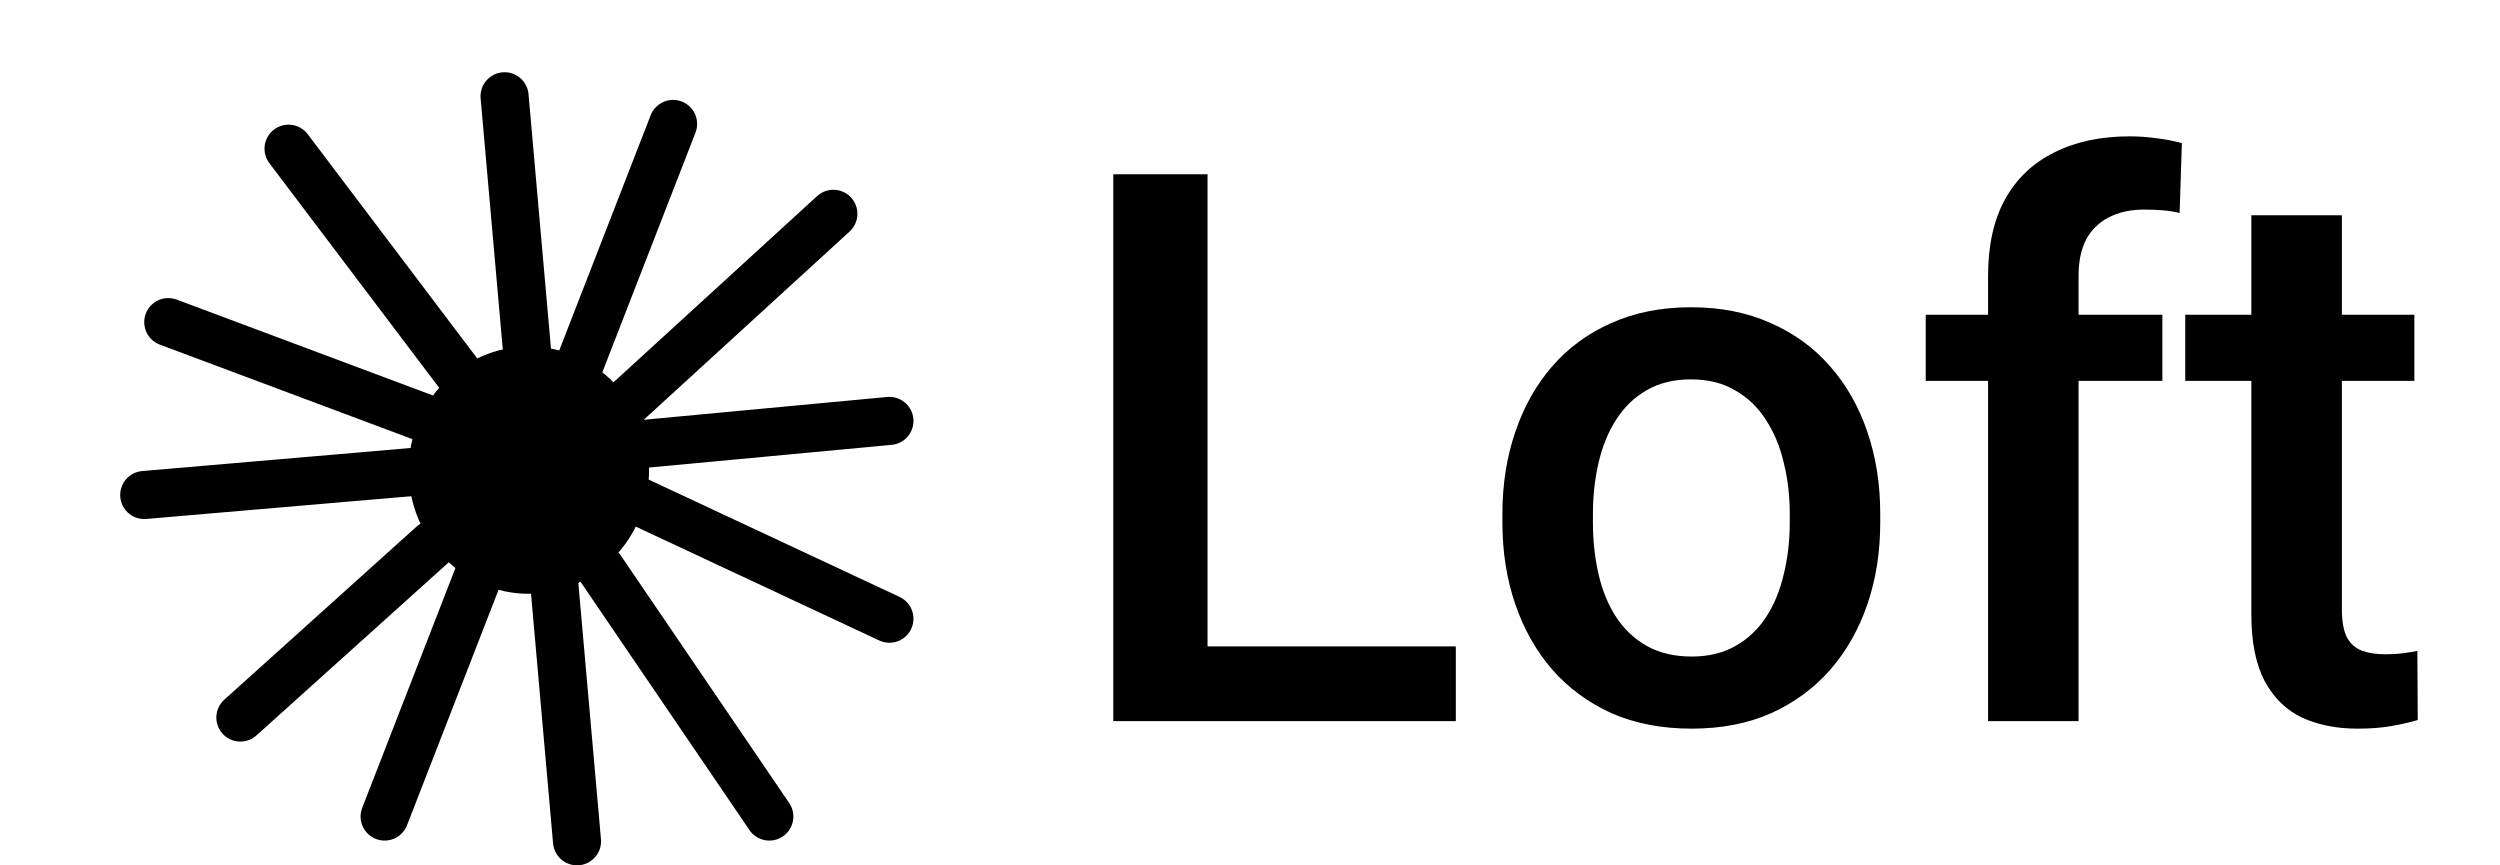
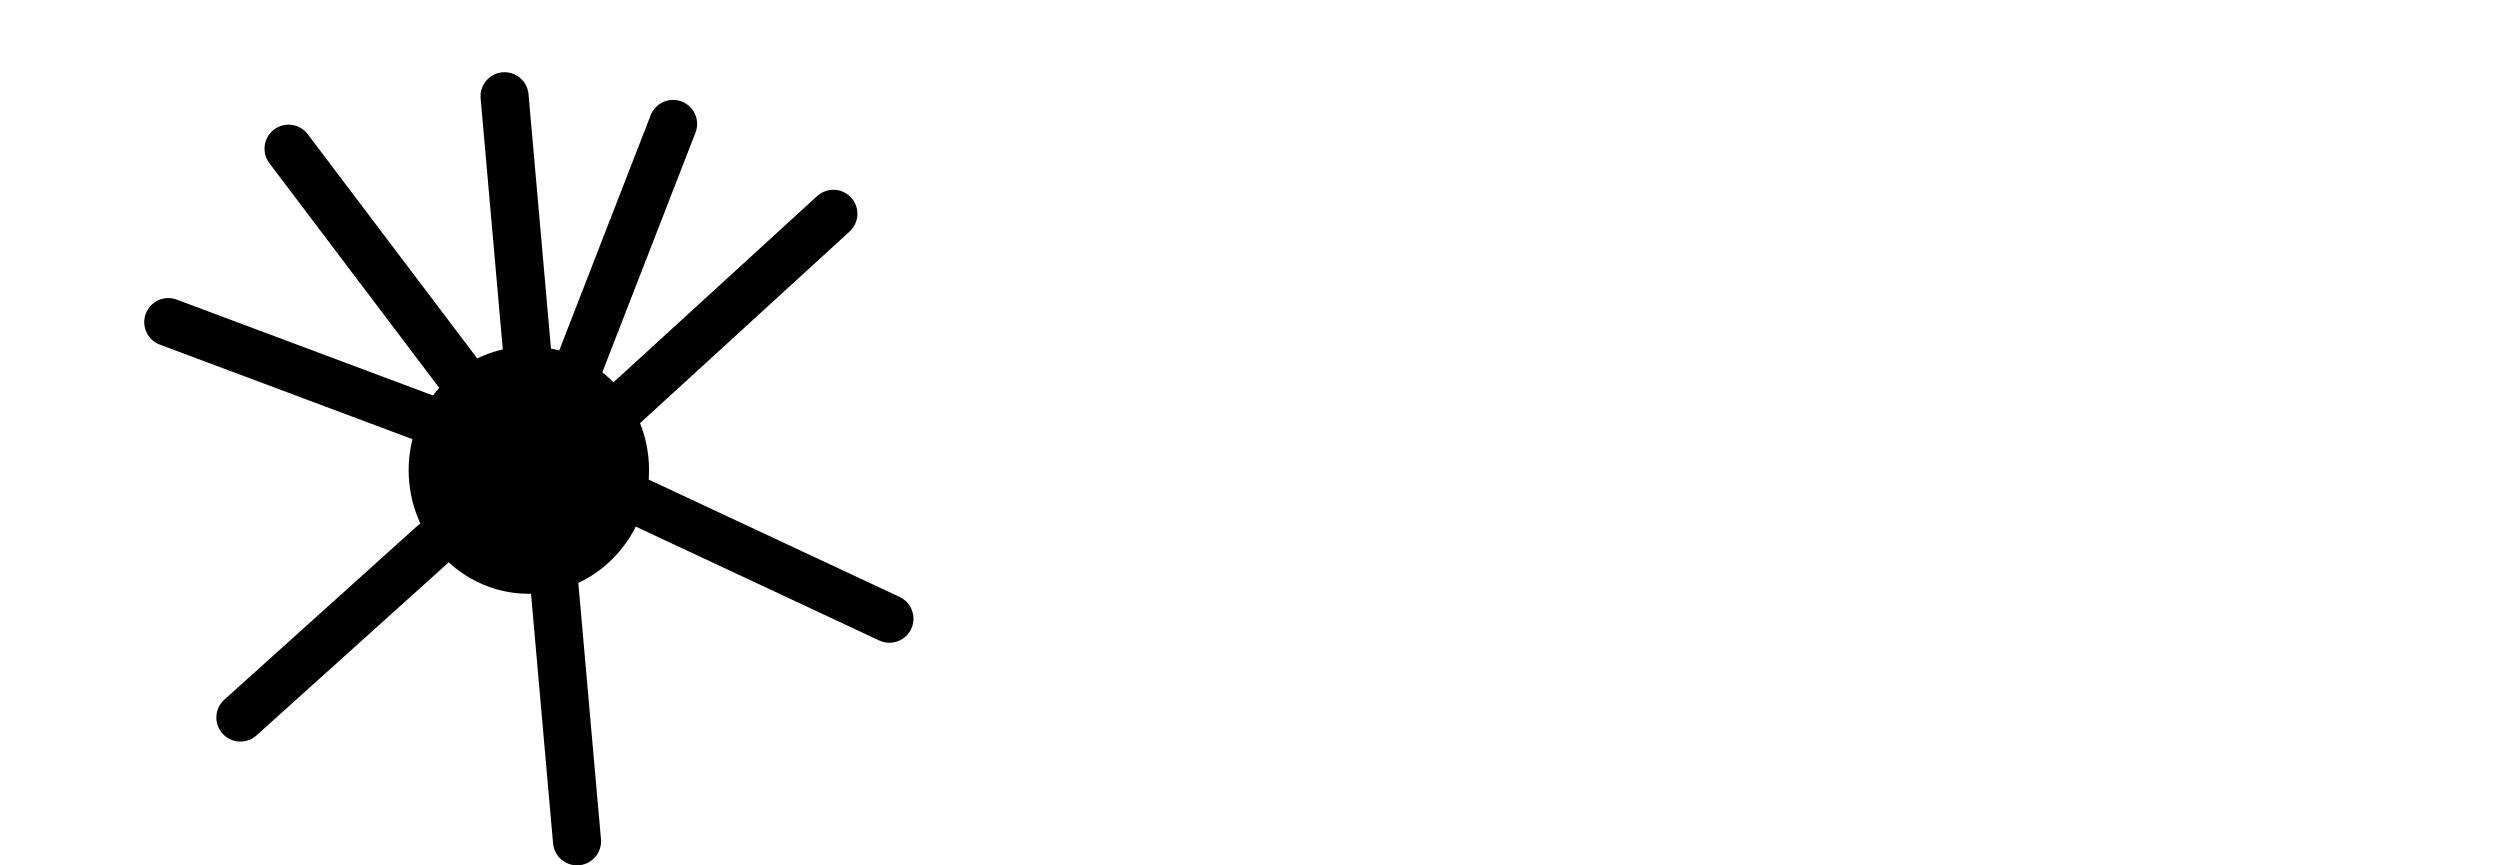
<svg xmlns="http://www.w3.org/2000/svg" width="52" height="18" viewBox="0 0 52 18" fill="none">
-   <path d="M30.281 13.445V15H24.57V13.445H30.281ZM25.117 3.625V15H23.156V3.625H25.117ZM31.25 10.867V10.688C31.25 10.078 31.338 9.513 31.516 8.992C31.693 8.466 31.948 8.01 32.281 7.625C32.62 7.234 33.031 6.932 33.516 6.719C34.005 6.5 34.557 6.391 35.172 6.391C35.792 6.391 36.344 6.5 36.828 6.719C37.318 6.932 37.732 7.234 38.07 7.625C38.409 8.01 38.667 8.466 38.844 8.992C39.021 9.513 39.109 10.078 39.109 10.688V10.867C39.109 11.477 39.021 12.042 38.844 12.562C38.667 13.083 38.409 13.539 38.07 13.93C37.732 14.315 37.32 14.617 36.836 14.836C36.352 15.05 35.802 15.156 35.188 15.156C34.568 15.156 34.013 15.05 33.523 14.836C33.039 14.617 32.628 14.315 32.289 13.93C31.951 13.539 31.693 13.083 31.516 12.562C31.338 12.042 31.25 11.477 31.25 10.867ZM33.133 10.688V10.867C33.133 11.247 33.172 11.607 33.25 11.945C33.328 12.284 33.45 12.581 33.617 12.836C33.784 13.091 33.997 13.292 34.258 13.438C34.518 13.583 34.828 13.656 35.188 13.656C35.536 13.656 35.839 13.583 36.094 13.438C36.354 13.292 36.568 13.091 36.734 12.836C36.901 12.581 37.023 12.284 37.102 11.945C37.185 11.607 37.227 11.247 37.227 10.867V10.688C37.227 10.312 37.185 9.958 37.102 9.625C37.023 9.286 36.898 8.987 36.727 8.727C36.56 8.466 36.346 8.263 36.086 8.117C35.831 7.966 35.526 7.891 35.172 7.891C34.818 7.891 34.51 7.966 34.25 8.117C33.995 8.263 33.784 8.466 33.617 8.727C33.45 8.987 33.328 9.286 33.25 9.625C33.172 9.958 33.133 10.312 33.133 10.688ZM43.234 15H41.352V5.734C41.352 5.104 41.469 4.576 41.703 4.148C41.943 3.716 42.284 3.391 42.727 3.172C43.169 2.948 43.693 2.836 44.297 2.836C44.484 2.836 44.669 2.849 44.852 2.875C45.034 2.896 45.211 2.93 45.383 2.977L45.336 4.43C45.232 4.404 45.117 4.385 44.992 4.375C44.872 4.365 44.742 4.359 44.602 4.359C44.315 4.359 44.068 4.414 43.859 4.523C43.656 4.628 43.5 4.781 43.391 4.984C43.286 5.188 43.234 5.438 43.234 5.734V15ZM44.977 6.547V7.922H40.055V6.547H44.977ZM50.219 6.547V7.922H45.453V6.547H50.219ZM46.828 4.477H48.711V12.664C48.711 12.925 48.747 13.125 48.82 13.266C48.898 13.401 49.005 13.492 49.141 13.539C49.276 13.586 49.435 13.609 49.617 13.609C49.747 13.609 49.872 13.602 49.992 13.586C50.112 13.57 50.208 13.555 50.281 13.539L50.289 14.977C50.133 15.023 49.95 15.065 49.742 15.102C49.539 15.138 49.305 15.156 49.039 15.156C48.607 15.156 48.224 15.081 47.891 14.93C47.557 14.773 47.297 14.521 47.109 14.172C46.922 13.823 46.828 13.359 46.828 12.781V4.477Z" fill="black" />
  <path d="M12.834 8.562L17.334 4.447" stroke="black" stroke-linecap="round" />
-   <path d="M13 9.27L18.5 8.755" stroke="black" stroke-linecap="round" />
  <path d="M13 10.297L18.5 12.869" stroke="black" stroke-linecap="round" />
-   <path d="M12.502 11.84L16.002 16.984" stroke="black" stroke-linecap="round" />
  <path d="M11.502 11.84L12.002 17.499" stroke="black" stroke-linecap="round" />
-   <path d="M10 11.84L8 16.984" stroke="black" stroke-linecap="round" />
  <path d="M9 11.324L5 14.925" stroke="black" stroke-linecap="round" />
-   <path d="M9 9.781L3 10.296" stroke="black" stroke-linecap="round" />
  <path d="M9 8.758L3.5 6.7" stroke="black" stroke-linecap="round" />
  <path d="M9.502 7.723L6.002 3.093" stroke="black" stroke-linecap="round" />
  <path d="M11 7.723L10.495 2.002" stroke="black" stroke-linecap="round" />
  <path d="M12 7.723L14 2.578" stroke="black" stroke-linecap="round" />
  <ellipse cx="11" cy="9.779" rx="2.5" ry="2.572" fill="black" />
</svg>